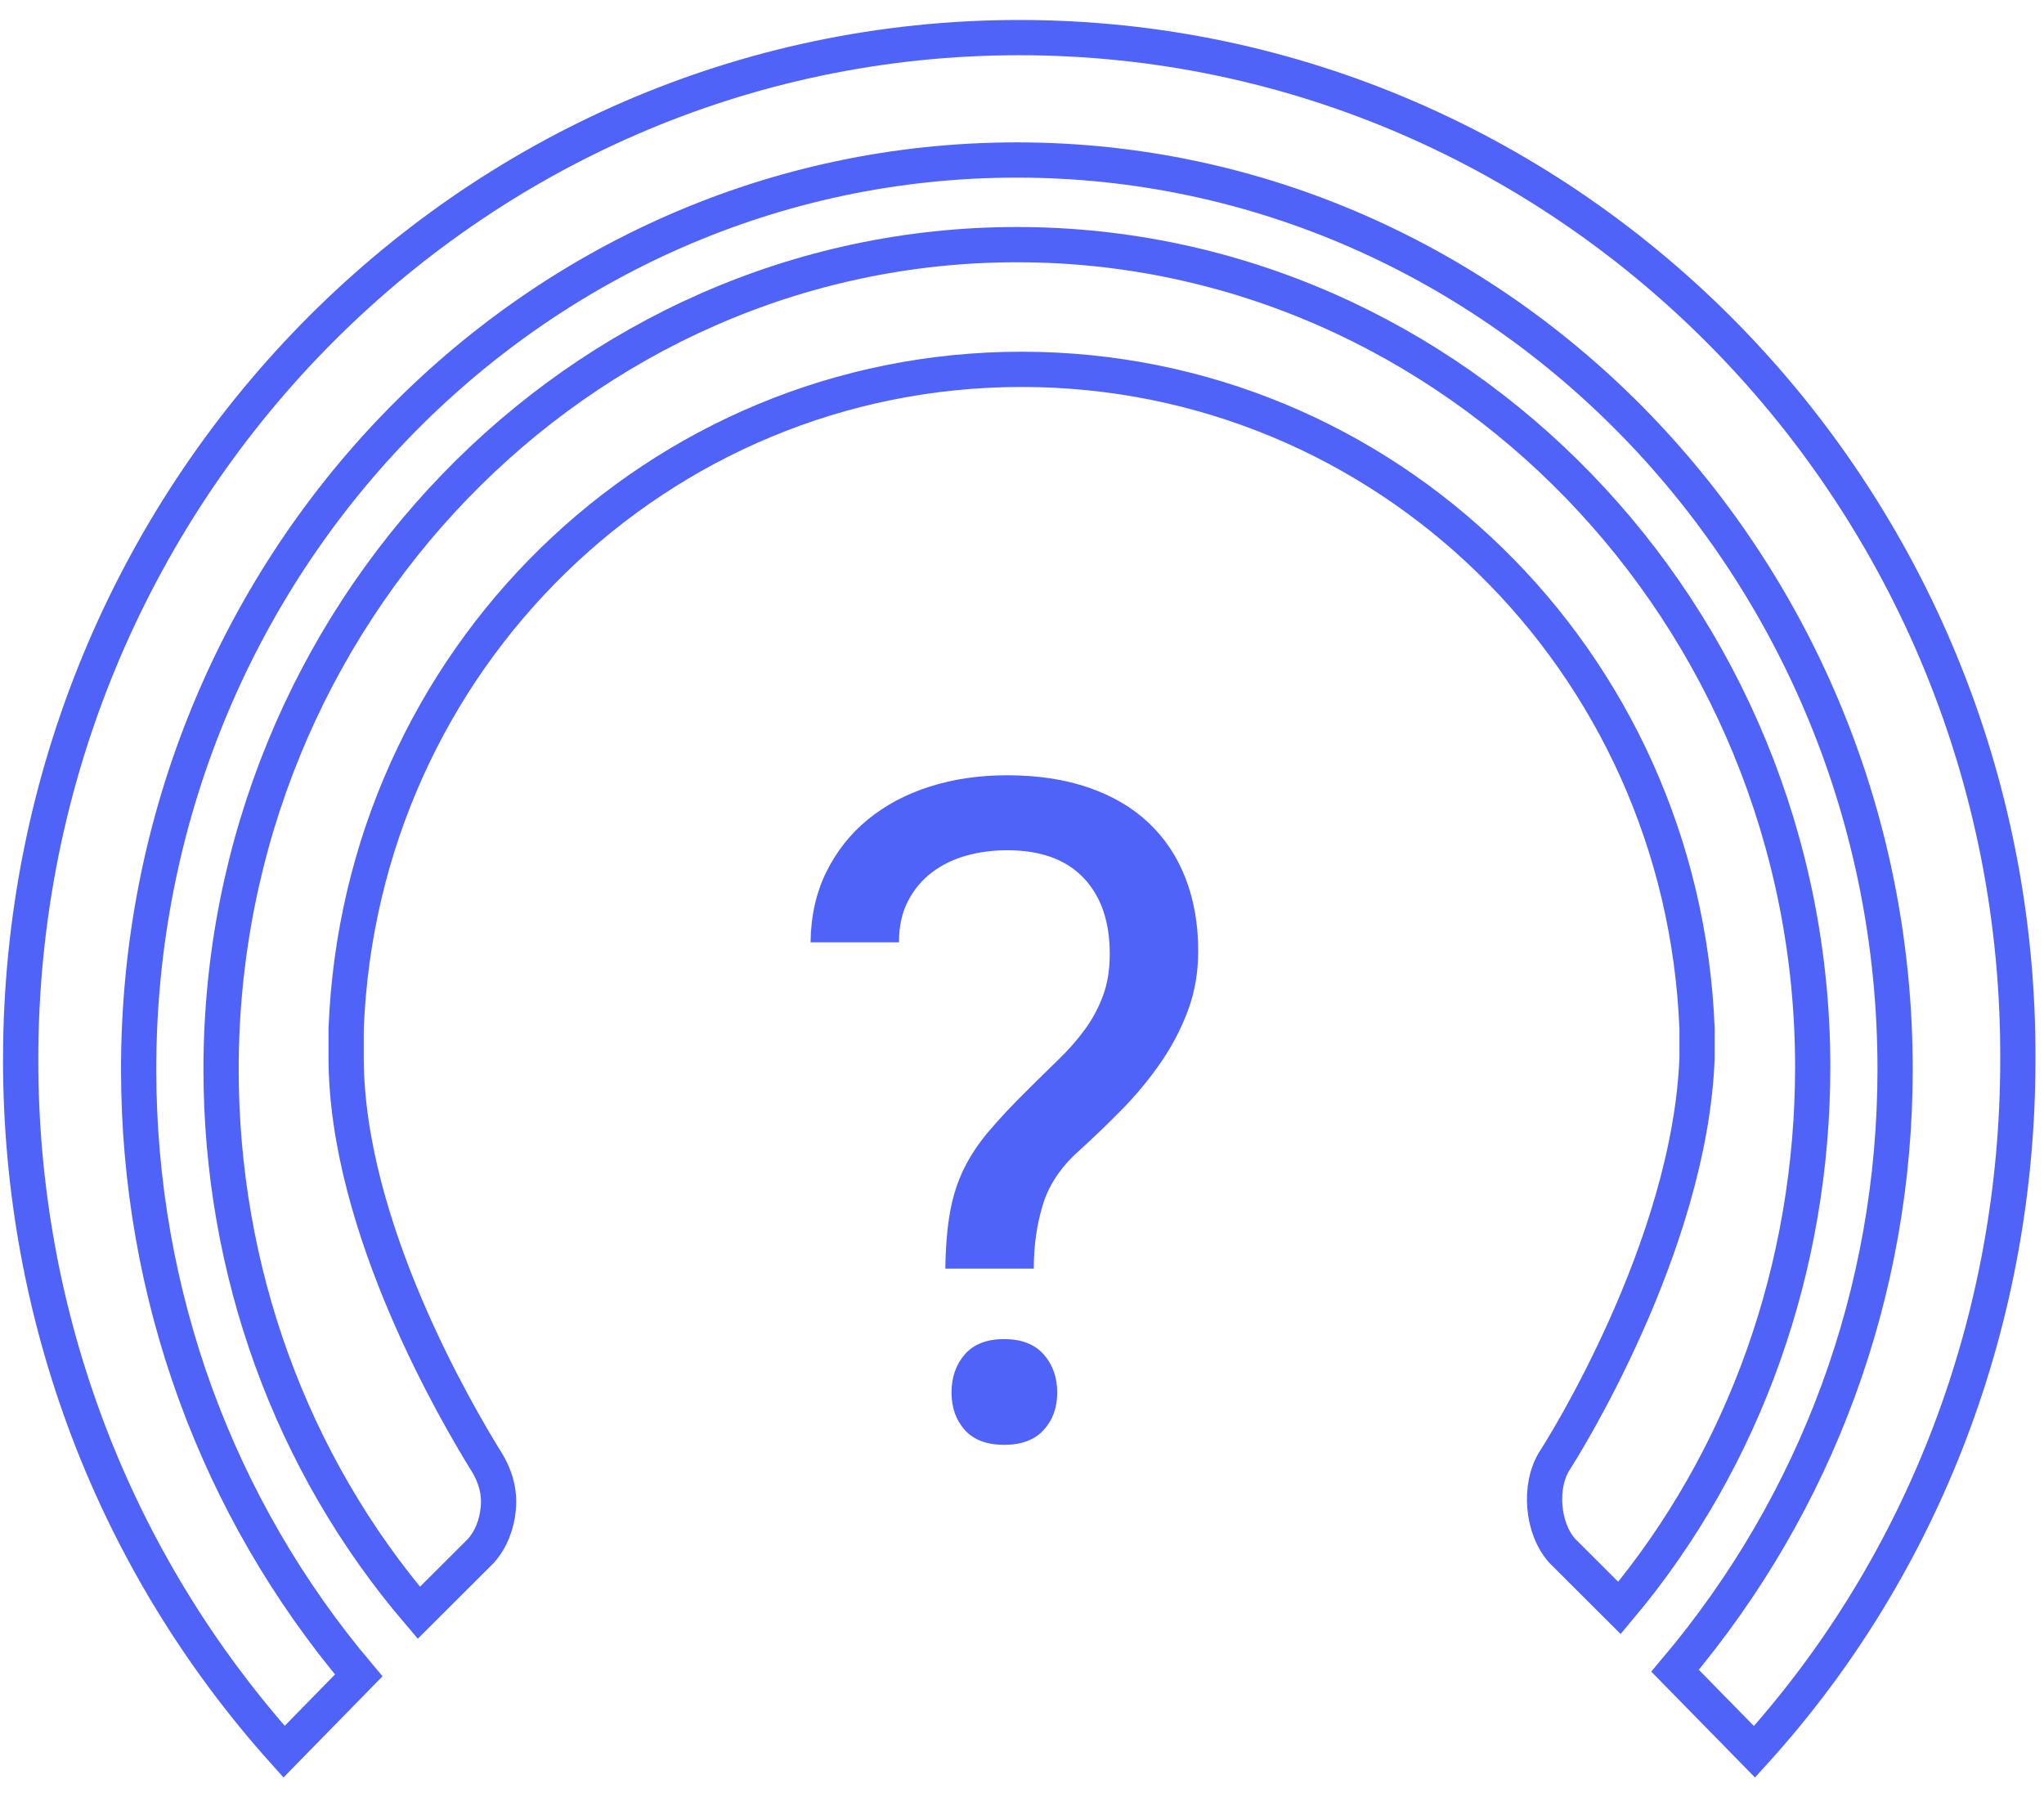
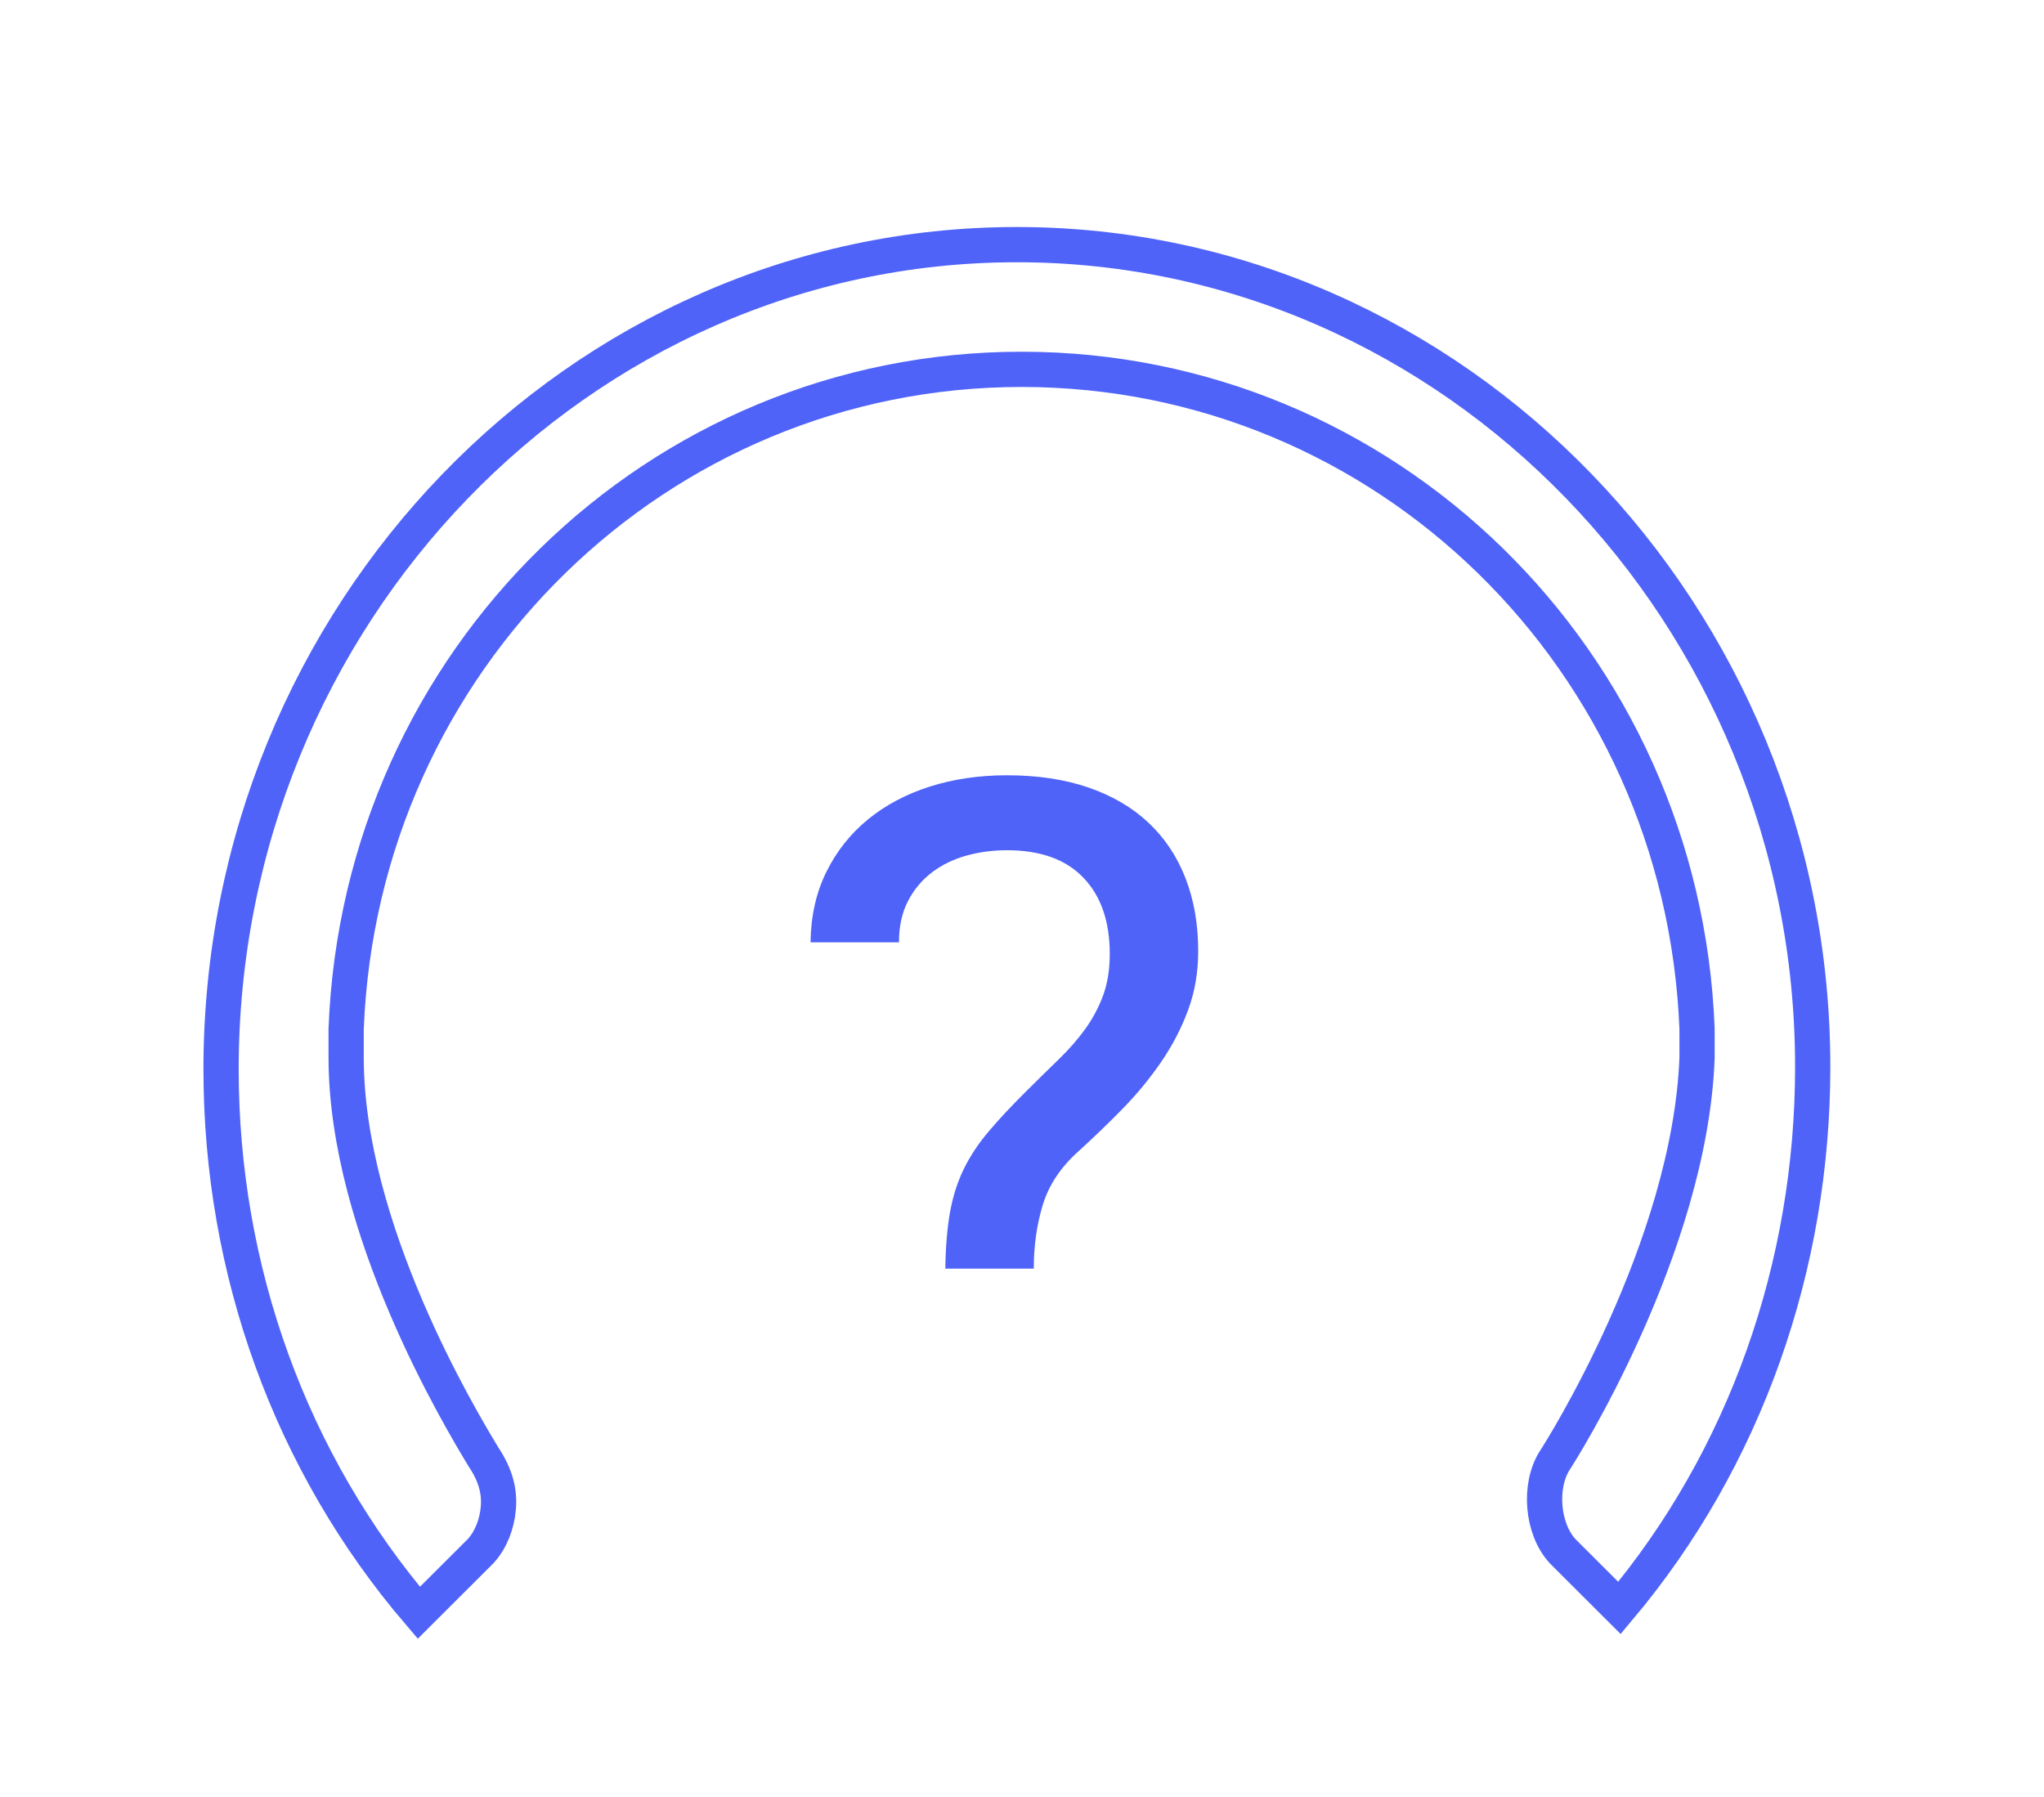
<svg xmlns="http://www.w3.org/2000/svg" width="58px" height="51px" viewBox="0 0 58 51" version="1.1">
  <title>CC - inactive </title>
  <g id="Page-1" stroke="none" stroke-width="1" fill="none" fill-rule="evenodd">
    <g id="Get-Started" transform="translate(-143, -365)">
      <g id="Logos/CC/Vert/Reverse" transform="translate(143, 365.5)">
        <g id="CC_Vert_REVERSE_Logo" fill-rule="nonzero" stroke="#4F63F9">
          <g id="Path">
-             <path d="M28.922,0.567 C36.752,0.567 43.857,3.821 48.994,9.077 C54.124,14.327 57.291,21.573 57.258,29.574 C57.258,36.88 54.625,43.875 49.785,49.211 L49.785,49.211 L47.531,46.91 C51.567,42.135 53.775,36.15 53.775,29.841 C53.775,22.732 50.979,16.286 46.472,11.616 C41.955,6.936 35.721,4.04 28.855,4.04 C21.963,4.04 15.735,6.929 11.229,11.599 C6.72,16.27 3.934,22.723 3.934,29.841 C3.934,36.216 6.143,42.266 10.179,47.043 L10.179,47.043 L8.06,49.208 C3.22,43.813 0.586,36.882 0.586,29.574 C0.586,21.566 3.759,14.312 8.891,9.06 C14.018,3.814 21.1,0.567 28.922,0.567 Z" />
            <path d="M28.855,6.442 C35.066,6.442 40.705,9.067 44.794,13.289 C48.895,17.523 51.437,23.363 51.437,29.775 C51.437,35.414 49.531,40.87 45.954,45.129 L45.954,45.129 L44.337,43.515 C44.042,43.19 43.876,42.729 43.837,42.26 C43.798,41.79 43.885,41.304 44.123,40.934 C44.26,40.729 47.954,34.914 48.155,29.517 L48.155,29.517 L48.155,28.697 C47.951,23.455 45.738,18.779 42.29,15.412 C38.837,12.04 34.145,9.981 28.988,9.981 C23.832,9.981 19.14,12.04 15.687,15.412 C12.239,18.779 10.025,23.455 9.822,28.697 L9.822,28.697 L9.822,29.508 C9.822,34.375 13.065,39.763 13.73,40.861 C14.077,41.384 14.18,41.844 14.14,42.3 C14.101,42.747 13.934,43.192 13.64,43.515 L13.64,43.515 L11.885,45.266 C8.242,41.006 6.273,35.546 6.273,29.841 C6.273,23.4 8.812,17.547 12.909,13.304 C16.998,9.07 22.64,6.442 28.855,6.442 Z" />
          </g>
        </g>
        <g id="Group-17" transform="translate(16.745, 18.315)">
-           <path d="M13.255,26.185 C6.086,26.185 0.255,20.353 0.255,13.185 C0.255,6.016 6.086,0.185 13.255,0.185 C20.423,0.185 26.255,6.016 26.255,13.185 C26.255,20.353 20.423,26.185 13.255,26.185 Z" id="Path-Copy-2" />
          <path d="M12.589,17.185 C12.589,16.537 12.675,15.933 12.846,15.372 C13.018,14.812 13.353,14.308 13.85,13.862 C14.284,13.468 14.705,13.063 15.112,12.647 C15.518,12.231 15.882,11.789 16.203,11.321 C16.524,10.852 16.78,10.36 16.97,9.843 C17.16,9.327 17.255,8.771 17.255,8.175 C17.255,7.414 17.135,6.724 16.895,6.107 C16.656,5.49 16.305,4.964 15.844,4.531 C15.383,4.097 14.815,3.765 14.142,3.533 C13.468,3.301 12.697,3.185 11.829,3.185 C11.042,3.185 10.312,3.292 9.639,3.506 C8.965,3.721 8.38,4.032 7.882,4.439 C7.385,4.846 6.992,5.343 6.702,5.93 C6.413,6.516 6.264,7.182 6.255,7.926 L6.255,7.926 L8.764,7.926 C8.764,7.47 8.85,7.079 9.022,6.75 C9.193,6.422 9.422,6.151 9.706,5.936 C9.991,5.722 10.317,5.564 10.683,5.463 C11.049,5.363 11.431,5.312 11.829,5.312 C12.779,5.312 13.502,5.573 13.999,6.094 C14.497,6.615 14.745,7.335 14.745,8.254 C14.745,8.701 14.682,9.095 14.555,9.436 C14.429,9.778 14.259,10.095 14.047,10.388 C13.834,10.682 13.586,10.966 13.301,11.242 C13.016,11.518 12.72,11.809 12.412,12.115 C11.978,12.544 11.614,12.932 11.321,13.278 C11.027,13.623 10.789,13.98 10.608,14.348 C10.428,14.716 10.296,15.123 10.215,15.569 C10.134,16.016 10.089,16.554 10.079,17.185 L10.079,17.185 L12.589,17.185 Z" id="Path-Copy-3" fill="#4F63F9" />
-           <path d="M11.748,22.185 C12.241,22.185 12.615,22.044 12.871,21.763 C13.127,21.482 13.255,21.128 13.255,20.699 C13.255,20.27 13.127,19.911 12.871,19.62 C12.615,19.33 12.241,19.185 11.748,19.185 C11.255,19.185 10.882,19.33 10.631,19.62 C10.38,19.911 10.255,20.27 10.255,20.699 C10.255,21.128 10.38,21.482 10.631,21.763 C10.882,22.044 11.255,22.185 11.748,22.185 Z" id="Path-Copy-4" fill="#4F63F9" />
-           <path d="M14.437,18.185 C14.437,17.629 14.507,17.112 14.648,16.631 C14.788,16.151 15.062,15.719 15.469,15.337 C15.824,14.999 16.168,14.652 16.501,14.295 C16.834,13.939 17.132,13.56 17.395,13.158 C17.657,12.757 17.866,12.335 18.022,11.892 C18.177,11.449 18.255,10.973 18.255,10.462 C18.255,9.809 18.157,9.218 17.96,8.689 C17.764,8.16 17.478,7.71 17.1,7.339 C16.723,6.967 16.259,6.682 15.708,6.483 C15.157,6.284 14.526,6.185 13.816,6.185 C13.172,6.185 12.575,6.277 12.023,6.46 C11.472,6.644 10.993,6.911 10.586,7.26 C10.179,7.609 9.858,8.035 9.621,8.537 C9.384,9.04 9.262,9.611 9.255,10.248 L9.255,10.248 L11.308,10.248 C11.308,9.858 11.378,9.522 11.518,9.241 C11.659,8.96 11.846,8.727 12.079,8.543 C12.312,8.359 12.578,8.224 12.878,8.138 C13.177,8.051 13.49,8.008 13.816,8.008 C14.592,8.008 15.184,8.232 15.591,8.678 C15.998,9.125 16.202,9.742 16.202,10.53 C16.202,10.913 16.15,11.25 16.046,11.543 C15.943,11.836 15.804,12.108 15.63,12.359 C15.456,12.611 15.253,12.854 15.02,13.091 C14.787,13.327 14.544,13.577 14.293,13.839 C13.938,14.207 13.64,14.539 13.399,14.836 C13.159,15.132 12.965,15.438 12.817,15.753 C12.669,16.068 12.562,16.417 12.495,16.8 C12.428,17.183 12.391,17.644 12.384,18.185 L12.384,18.185 L14.437,18.185 Z" id="Path-Copy-5" />
          <path d="M12.748,21.185 C13.241,21.185 13.615,20.997 13.871,20.623 C14.127,20.248 14.255,19.775 14.255,19.204 C14.255,18.632 14.127,18.153 13.871,17.766 C13.615,17.378 13.241,17.185 12.748,17.185 C12.255,17.185 11.882,17.378 11.631,17.766 C11.38,18.153 11.255,18.632 11.255,19.204 C11.255,19.775 11.38,20.248 11.631,20.623 C11.882,20.997 12.255,21.185 12.748,21.185 Z" id="Path-Copy-6" />
        </g>
      </g>
    </g>
  </g>
</svg>